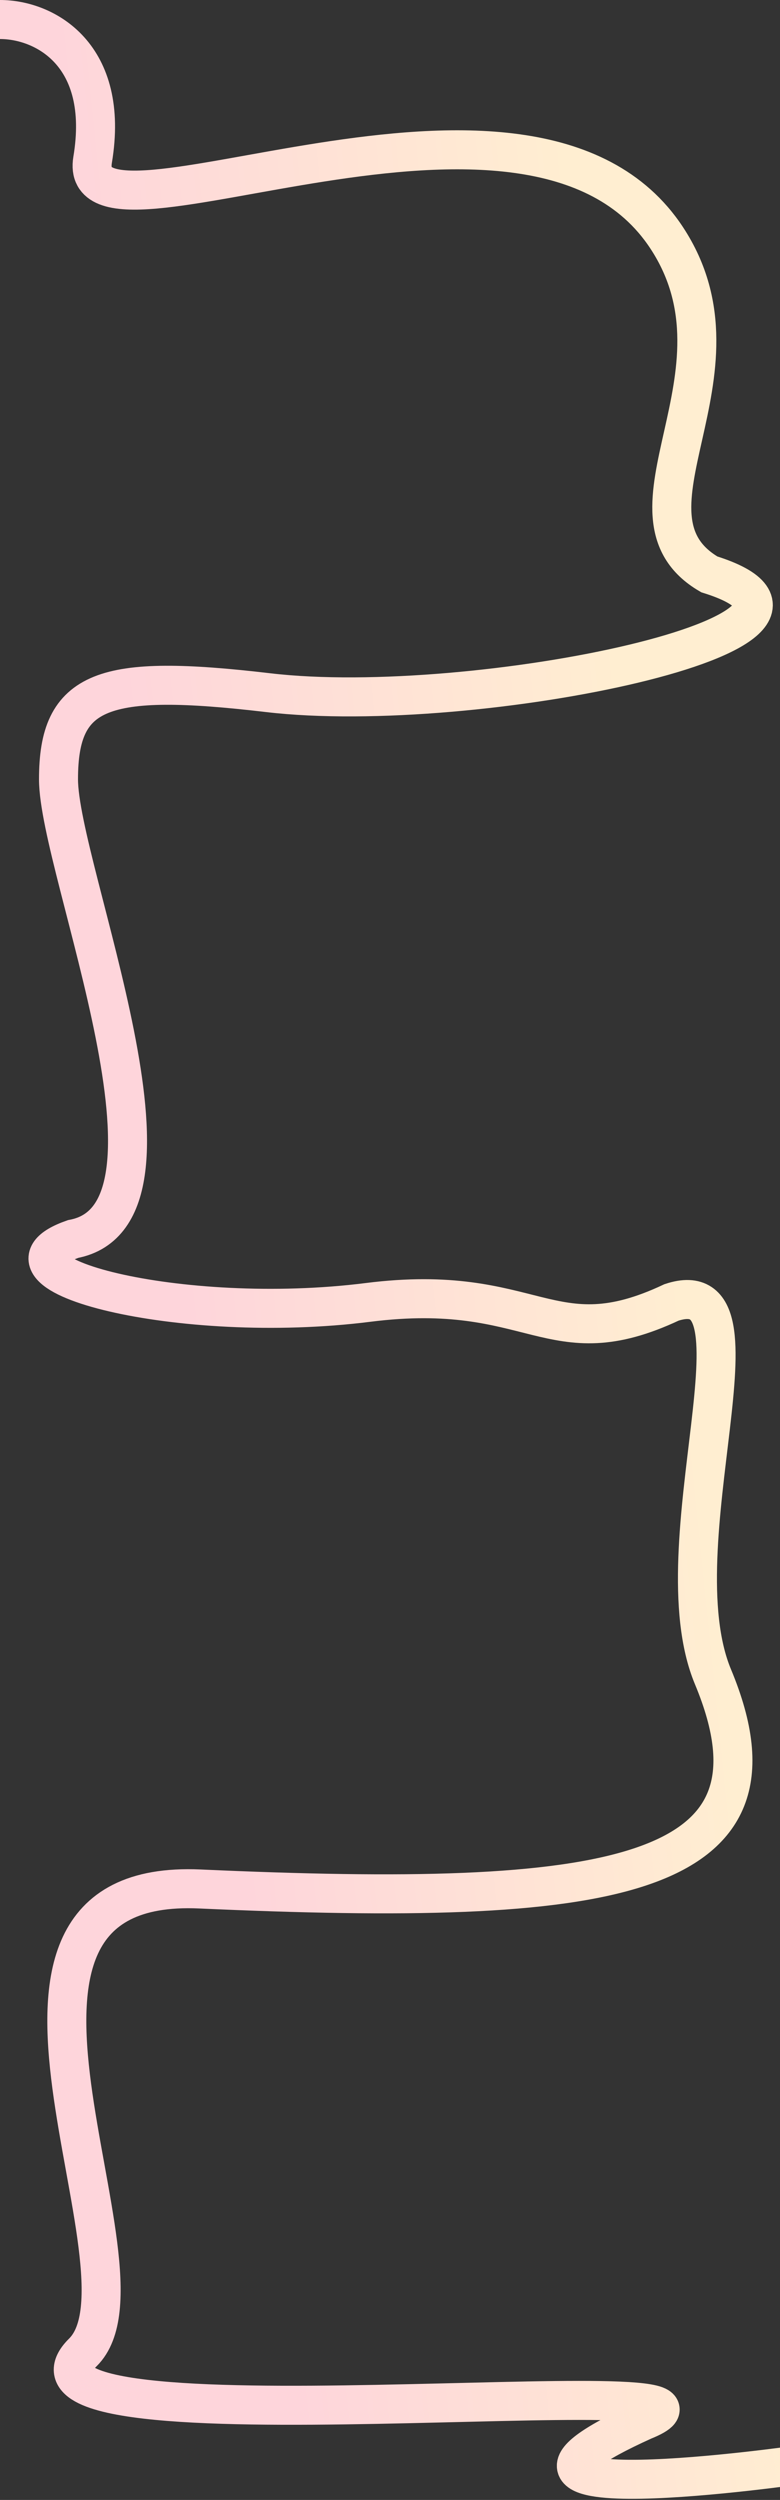
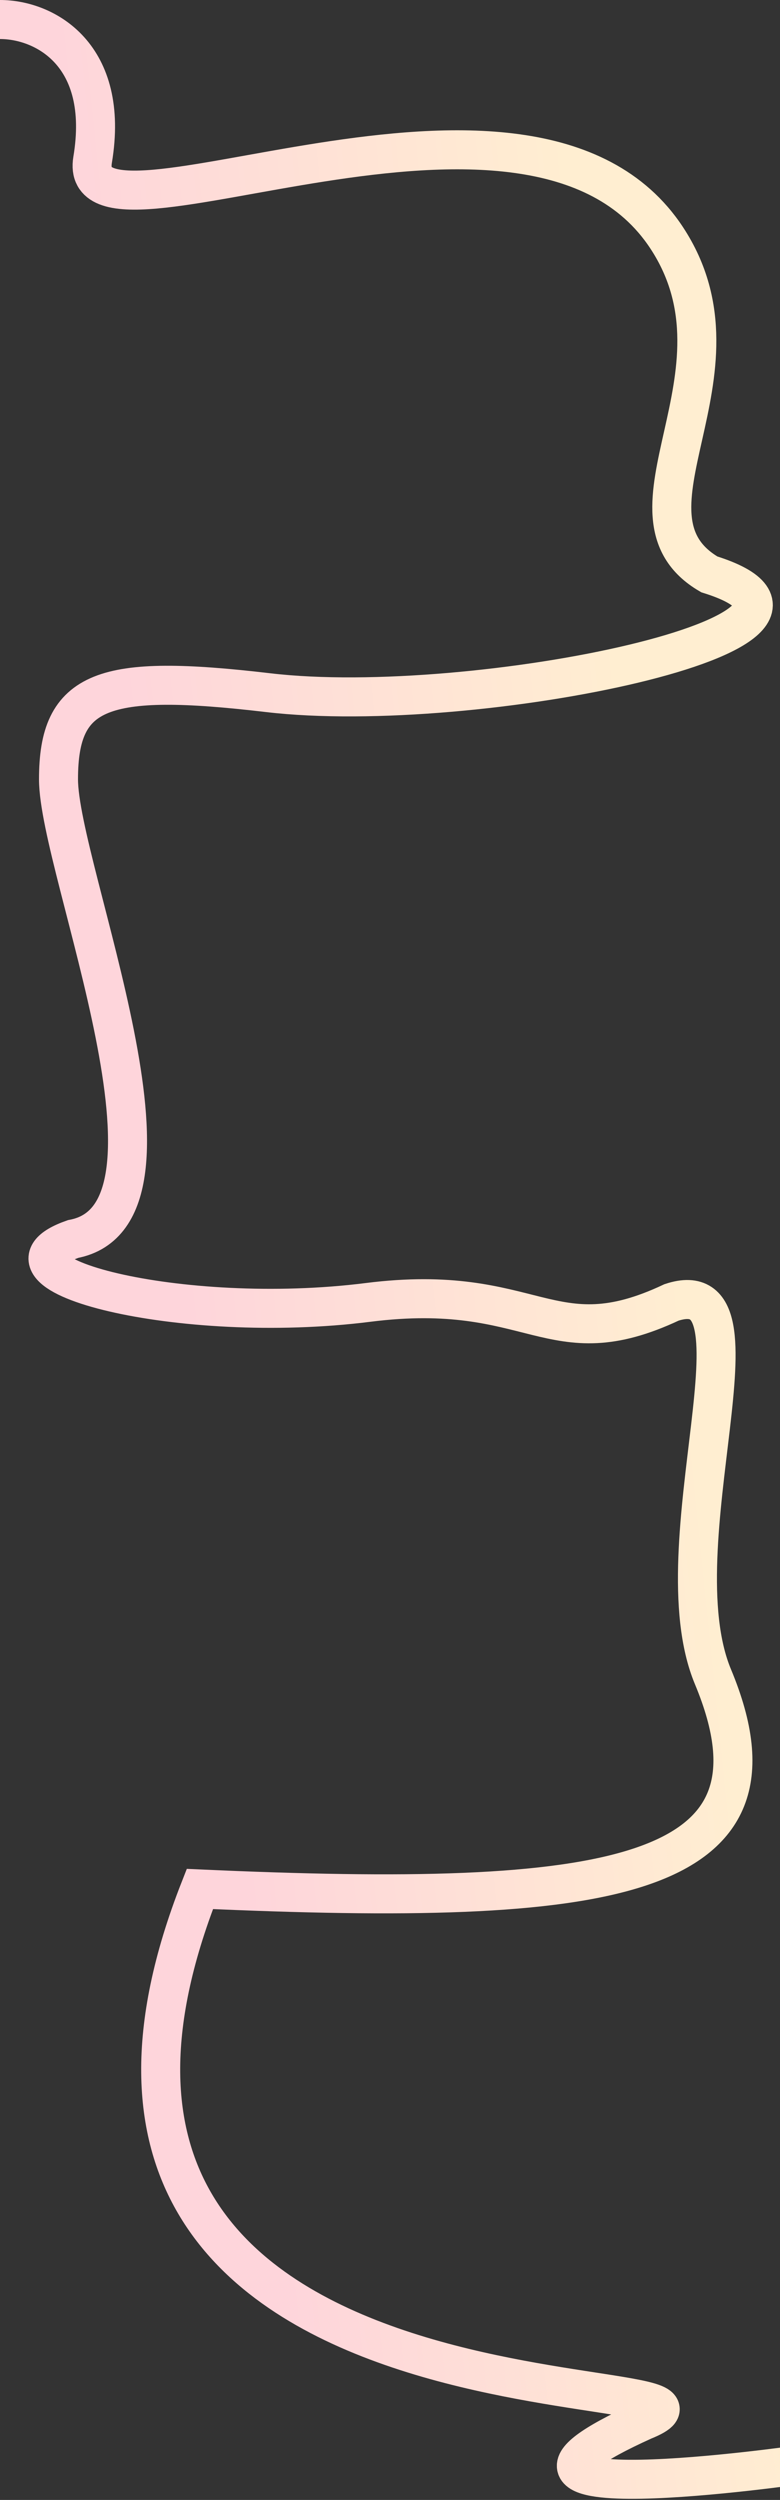
<svg xmlns="http://www.w3.org/2000/svg" width="320" height="1025" viewBox="0 0 320 1025" fill="none">
  <rect x="0" y="0" width="320" height="1025" fill="#333333" stroke="none" />
-   <path d="M0 8C18.5 8 45.168 22.493 38 65.5C30.5 110.5 217.535 12.5 273.5 97.5C310.371 153.5 249 211 291 235.5C364.569 258.49 195 294 110 284C42 276 24 282.5 24 319.5C24 356.5 83.5 498 30 508C-10 522 73.885 543.737 151 534C219.5 525.35 225.5 557.5 275.5 534C318 520 269.918 633.303 292.5 687.5C327.5 771.5 249 782 82 774.5C-27.37 769.588 67.205 931.676 34 964.5C-9.5 1007.5 322 969 264 992.5C175.5 1032.5 328.5 1010.5 328.5 1010.5" stroke="url(#paint0_linear_382_362)" stroke-width="16" />
+   <path d="M0 8C18.5 8 45.168 22.493 38 65.5C30.5 110.5 217.535 12.5 273.5 97.5C310.371 153.5 249 211 291 235.5C364.569 258.49 195 294 110 284C42 276 24 282.5 24 319.5C24 356.5 83.5 498 30 508C-10 522 73.885 543.737 151 534C219.5 525.35 225.5 557.5 275.5 534C318 520 269.918 633.303 292.5 687.5C327.5 771.5 249 782 82 774.5C-9.5 1007.5 322 969 264 992.5C175.5 1032.5 328.5 1010.5 328.5 1010.5" stroke="url(#paint0_linear_382_362)" stroke-width="16" />
  <defs>
    <linearGradient id="paint0_linear_382_362" x1="-8.688" y1="-288.296" x2="194.597" y2="-309.162" gradientUnits="userSpaceOnUse">
      <stop stop-color="#FED5DB" />
      <stop offset="1" stop-color="#FFEED1" />
    </linearGradient>
  </defs>
</svg>